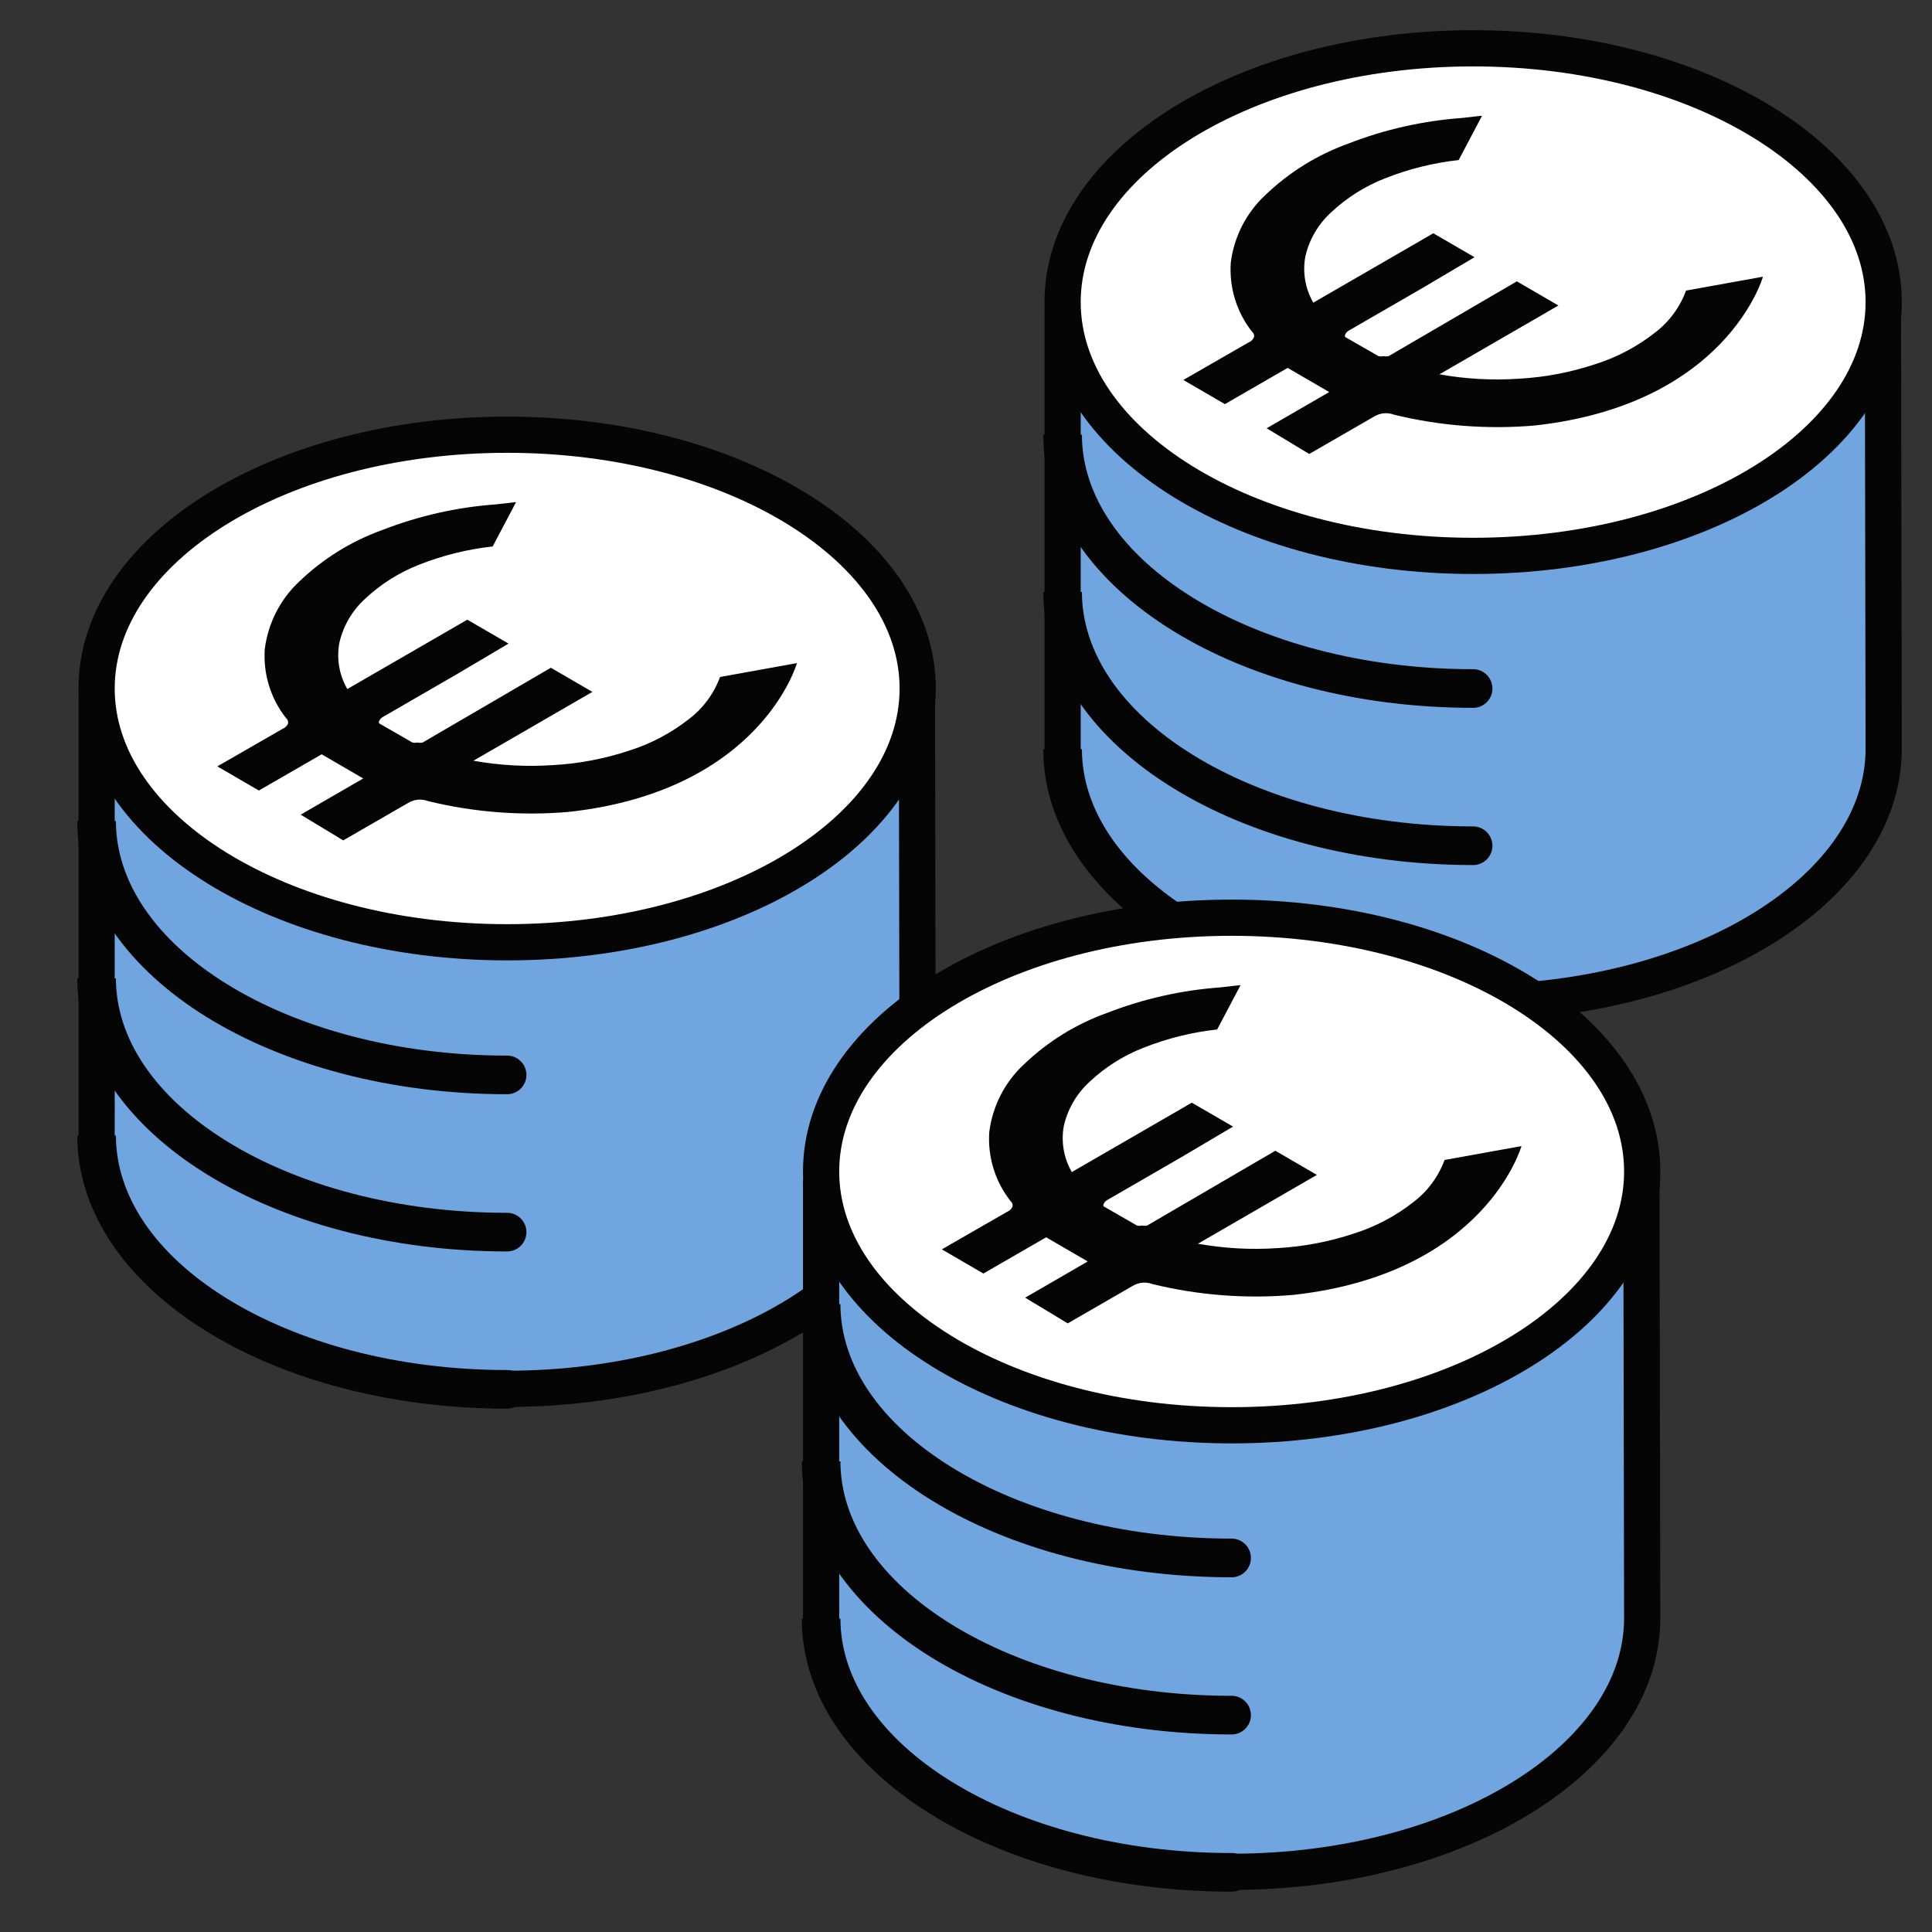
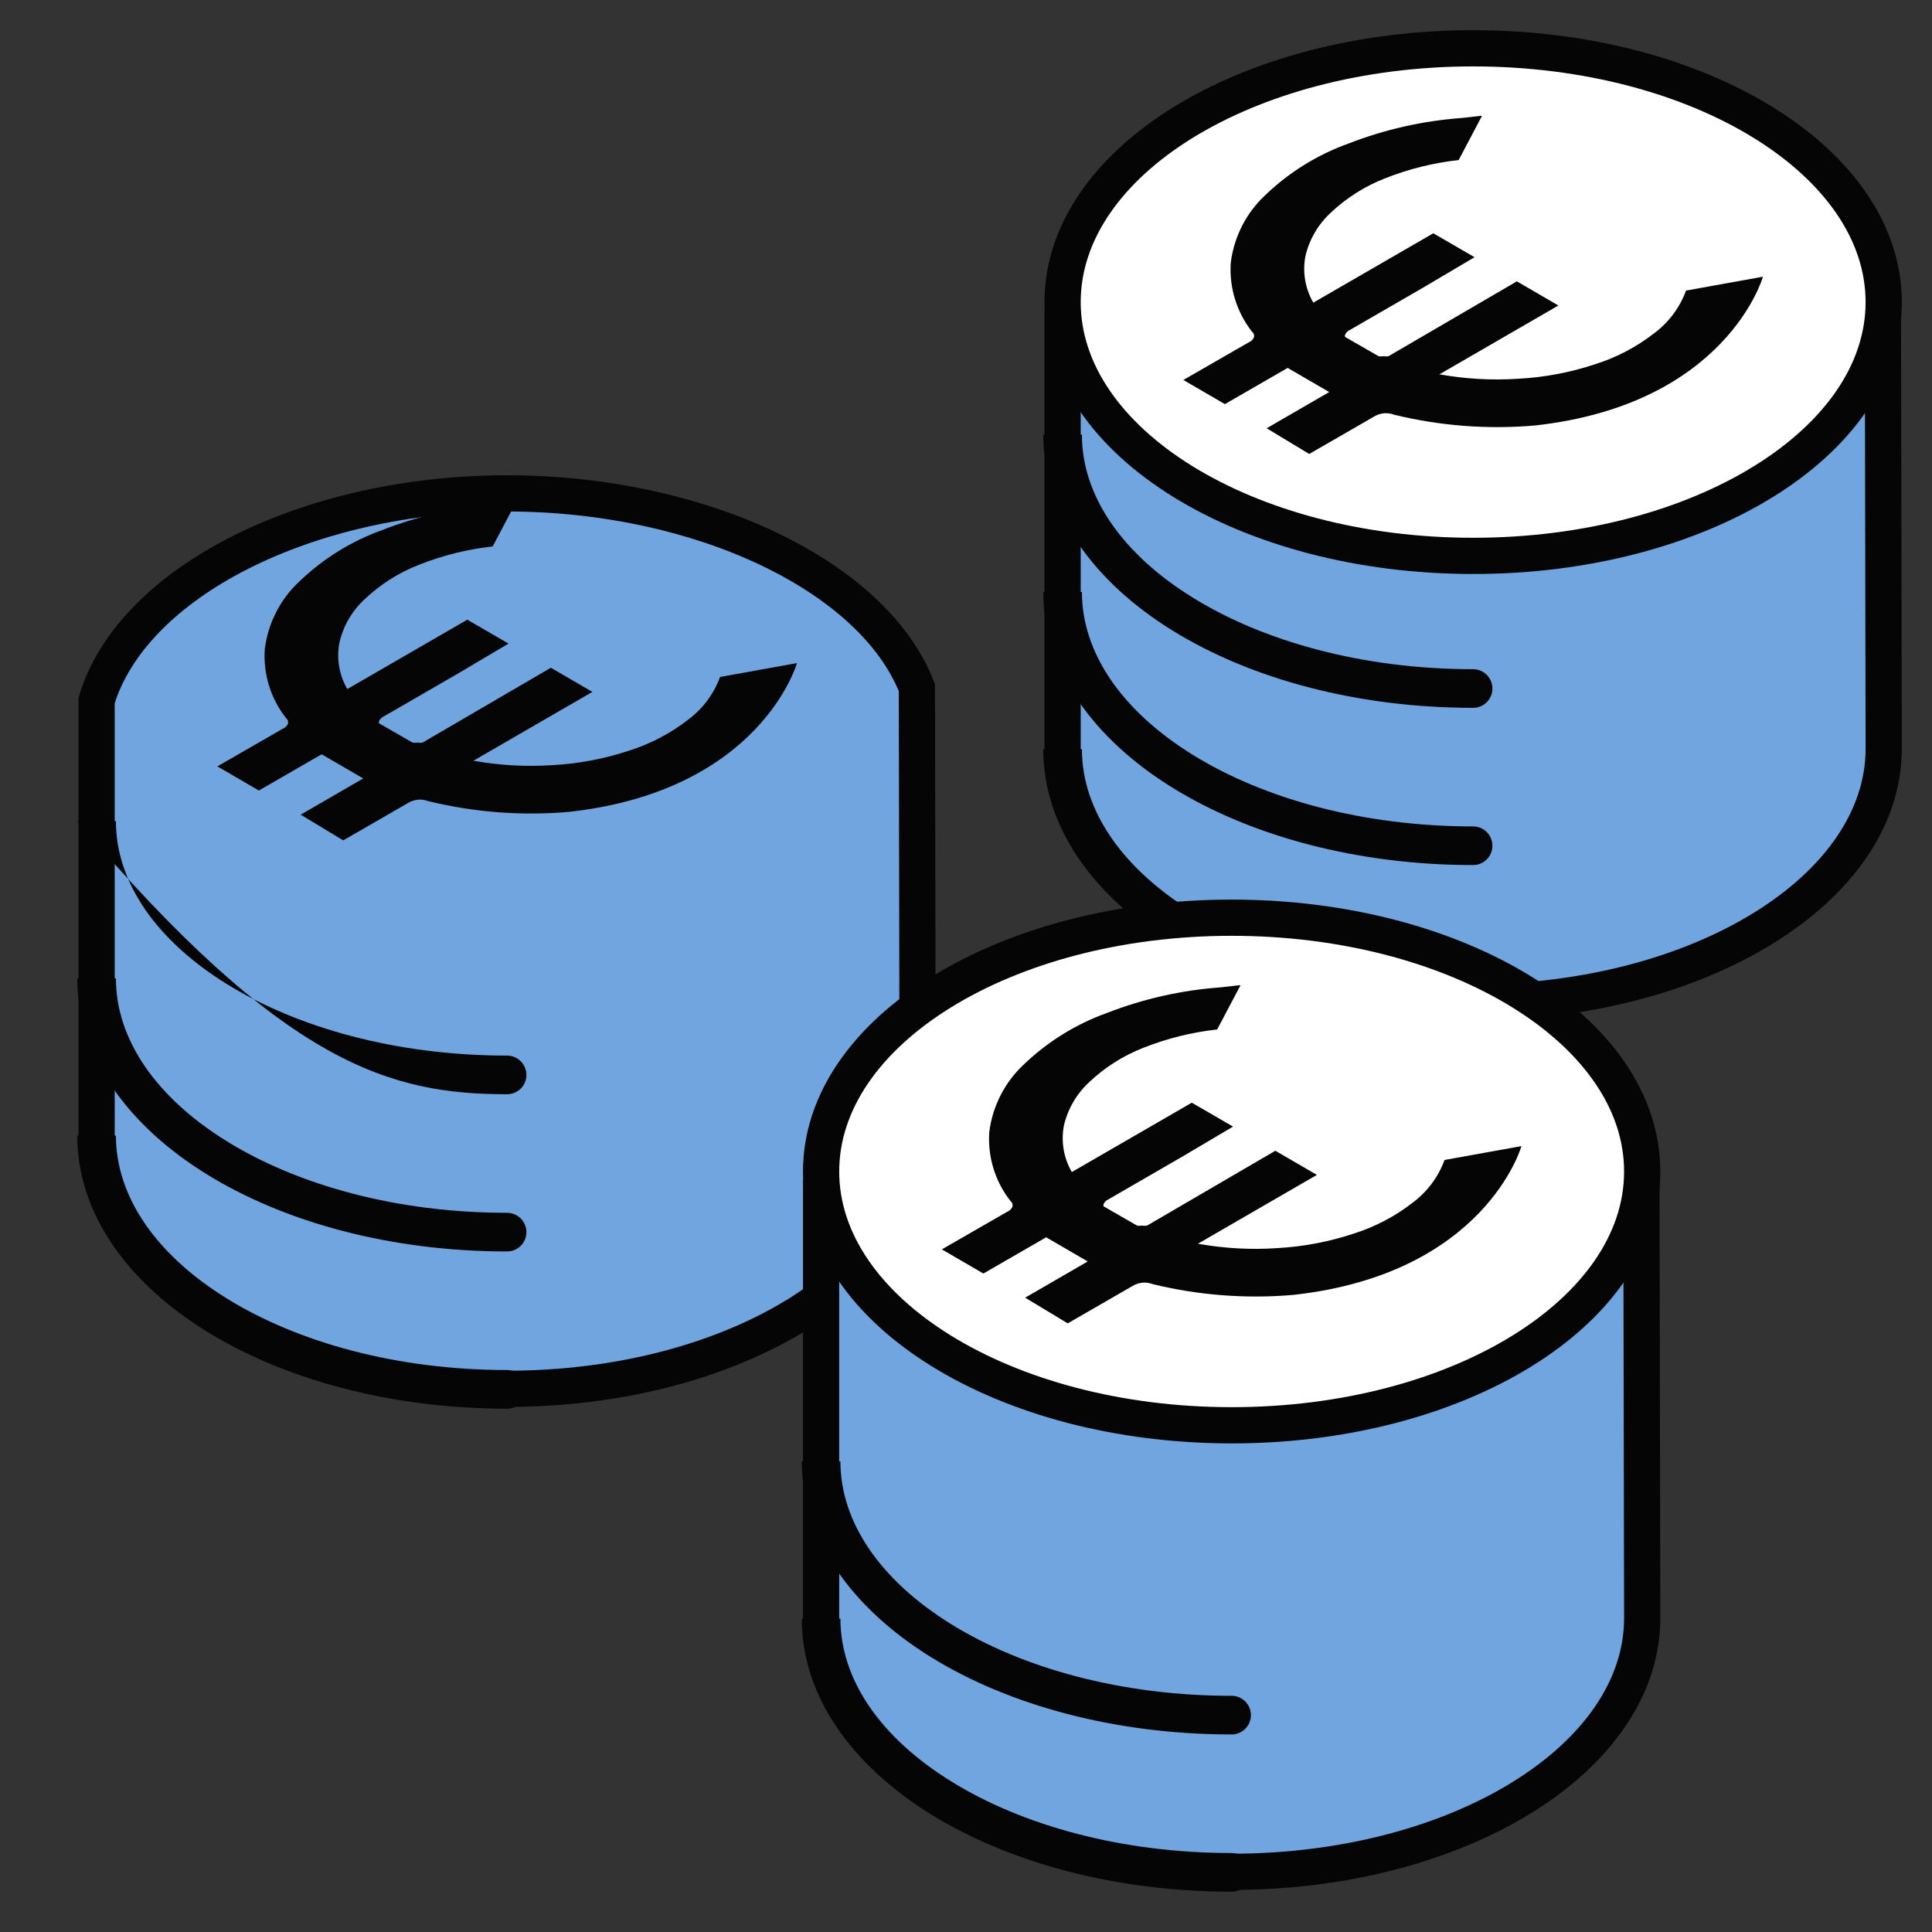
<svg xmlns="http://www.w3.org/2000/svg" width="40" height="40" viewBox="0 0 40 40" fill="none">
  <rect x="0" y="0" width="40" height="40" fill="#333333" stroke="none" />
  <path d="M30.5 2.215C34.508 2.215 38.086 3.93 38.983 6.237L39 15.5C39 18.401 35.198 20.754 30.5 20.754C25.806 20.754 22 18.401 22 15.5L22 6.503C22.734 4.063 26.339 2.215 30.5 2.215Z" fill="#71A5E0" stroke="#050505" stroke-width="0.75" stroke-miterlimit="10" />
  <path d="M30.5 21.165C30.72 21.165 30.899 20.986 30.899 20.765C30.899 20.544 30.72 20.365 30.5 20.365V21.165ZM21.6 15.511C21.6 17.151 22.674 18.574 24.279 19.566C25.89 20.562 28.09 21.165 30.5 21.165V20.365C28.215 20.365 26.165 19.792 24.7 18.886C23.228 17.976 22.4 16.772 22.4 15.511H21.6Z" fill="#050505" />
  <path d="M30.5 17.91C30.72 17.91 30.899 17.731 30.899 17.51C30.899 17.29 30.72 17.11 30.5 17.11V17.91ZM21.6 12.256C21.6 13.896 22.674 15.319 24.279 16.311C25.89 17.307 28.09 17.91 30.5 17.91V17.11C28.215 17.11 26.165 16.537 24.7 15.631C23.228 14.721 22.4 13.517 22.4 12.256H21.6Z" fill="#050505" />
  <path d="M30.5 14.655C30.72 14.655 30.899 14.476 30.899 14.255C30.899 14.035 30.72 13.855 30.5 13.855V14.655ZM21.6 9.001C21.6 10.642 22.674 12.065 24.279 13.057C25.89 14.053 28.09 14.655 30.5 14.655V13.855C28.215 13.855 26.165 13.282 24.7 12.376C23.228 11.466 22.4 10.262 22.4 9.001H21.6Z" fill="#050505" />
  <path d="M30.5 11.509C35.198 11.509 39 9.156 39 6.255C39 3.353 35.194 1 30.5 1C25.806 1 22 3.353 22 6.255C22 9.156 25.806 11.509 30.5 11.509Z" fill="white" stroke="#050505" stroke-width="0.75" stroke-miterlimit="10" />
  <path d="M31.782 8.809C30.803 8.894 29.817 8.819 28.863 8.586C28.794 8.56 28.721 8.55 28.648 8.557C28.575 8.565 28.505 8.589 28.443 8.628L27.106 9.399L26.225 8.867L27.52 8.117L26.66 7.617L25.36 8.367L24.5 7.867L25.848 7.091C25.896 7.072 25.936 7.036 25.959 6.99C25.967 6.968 25.967 6.945 25.96 6.923C25.953 6.901 25.94 6.882 25.922 6.868C25.603 6.462 25.446 5.952 25.482 5.437C25.549 4.901 25.803 4.405 26.198 4.038C26.689 3.567 27.273 3.204 27.913 2.974C28.669 2.679 29.465 2.5 30.274 2.442L30.646 2.399H30.683L30.2 3.314C29.678 3.371 29.166 3.498 28.677 3.692C28.262 3.853 27.881 4.094 27.557 4.399C27.292 4.641 27.106 4.959 27.026 5.309C26.965 5.638 27.023 5.977 27.191 6.266L29.675 4.83L30.529 5.325L29.468 5.953L27.923 6.846C27.87 6.873 27.822 6.958 27.854 6.979L28.539 7.373C28.574 7.381 28.61 7.381 28.645 7.373C28.68 7.381 28.716 7.381 28.751 7.373L31.405 5.825L32.265 6.325L29.802 7.75C30.343 7.847 30.894 7.878 31.442 7.841C31.984 7.812 32.519 7.71 33.034 7.538C33.476 7.398 33.889 7.18 34.255 6.894C34.552 6.671 34.779 6.366 34.908 6.016L36.5 5.729C36.5 5.729 35.757 8.367 31.782 8.809Z" fill="#050505" />
  <path d="M10.5 10.215C14.508 10.215 18.086 11.93 18.983 14.237L19 23.5C19 26.401 15.198 28.754 10.5 28.754C5.806 28.754 2 26.401 2 23.5L2 14.503C2.734 12.063 6.339 10.215 10.5 10.215Z" fill="#71A5E0" stroke="#050505" stroke-width="0.75" stroke-miterlimit="10" />
  <path d="M10.499 29.165C10.72 29.165 10.899 28.986 10.899 28.765C10.899 28.544 10.72 28.365 10.499 28.365V29.165ZM1.6 23.511C1.6 25.151 2.674 26.574 4.279 27.566C5.89 28.562 8.09 29.165 10.499 29.165V28.365C8.215 28.365 6.165 27.792 4.7 26.886C3.228 25.976 2.4 24.772 2.4 23.511H1.6Z" fill="#050505" />
  <path d="M10.499 25.91C10.72 25.91 10.899 25.731 10.899 25.51C10.899 25.29 10.72 25.11 10.499 25.11V25.91ZM1.6 20.256C1.6 21.896 2.674 23.319 4.279 24.311C5.89 25.307 8.09 25.91 10.499 25.91V25.11C8.215 25.11 6.165 24.537 4.7 23.631C3.228 22.721 2.4 21.517 2.4 20.256H1.6Z" fill="#050505" />
-   <path d="M10.499 22.655C10.72 22.655 10.899 22.476 10.899 22.256C10.899 22.035 10.72 21.855 10.499 21.855V22.655ZM1.6 17.001C1.6 18.642 2.674 20.064 4.279 21.057C5.89 22.052 8.09 22.655 10.499 22.655V21.855C8.215 21.855 6.165 21.282 4.7 20.376C3.228 19.466 2.4 18.262 2.4 17.001H1.6Z" fill="#050505" />
-   <path d="M10.5 19.509C15.198 19.509 19 17.156 19 14.255C19 11.353 15.194 9 10.5 9C5.806 9 2 11.353 2 14.255C2 17.156 5.806 19.509 10.5 19.509Z" fill="white" stroke="#050505" stroke-width="0.75" stroke-miterlimit="10" />
+   <path d="M10.499 22.655C10.72 22.655 10.899 22.476 10.899 22.256C10.899 22.035 10.72 21.855 10.499 21.855V22.655ZM1.6 17.001C5.89 22.052 8.09 22.655 10.499 22.655V21.855C8.215 21.855 6.165 21.282 4.7 20.376C3.228 19.466 2.4 18.262 2.4 17.001H1.6Z" fill="#050505" />
  <path d="M11.782 16.809C10.803 16.894 9.817 16.819 8.863 16.586C8.794 16.56 8.721 16.55 8.648 16.557C8.575 16.565 8.505 16.589 8.443 16.628L7.106 17.399L6.225 16.867L7.52 16.117L6.66 15.617L5.36 16.367L4.5 15.867L5.848 15.091C5.896 15.072 5.936 15.036 5.96 14.99C5.967 14.968 5.967 14.945 5.96 14.923C5.954 14.901 5.94 14.882 5.922 14.867C5.603 14.462 5.446 13.952 5.482 13.437C5.55 12.901 5.803 12.405 6.198 12.038C6.689 11.567 7.273 11.204 7.913 10.974C8.669 10.679 9.465 10.5 10.274 10.442L10.646 10.399H10.683L10.2 11.314C9.678 11.371 9.166 11.498 8.677 11.692C8.262 11.853 7.881 12.094 7.557 12.399C7.292 12.641 7.106 12.959 7.026 13.309C6.965 13.637 7.023 13.977 7.191 14.266L9.675 12.83L10.529 13.325L9.468 13.953L7.923 14.846C7.87 14.873 7.822 14.958 7.854 14.979L8.539 15.373C8.574 15.381 8.61 15.381 8.645 15.373C8.68 15.381 8.716 15.381 8.751 15.373L11.405 13.825L12.265 14.325L9.802 15.75C10.343 15.847 10.894 15.878 11.442 15.841C11.984 15.812 12.519 15.71 13.034 15.538C13.476 15.398 13.889 15.18 14.255 14.894C14.552 14.671 14.779 14.366 14.908 14.016L16.5 13.729C16.5 13.729 15.757 16.367 11.782 16.809Z" fill="#050505" />
  <path d="M25.5 20.215C29.508 20.215 33.086 21.93 33.983 24.237L34 33.5C34 36.401 30.198 38.754 25.5 38.754C20.806 38.754 17 36.401 17 33.5L17 24.503C17.734 22.063 21.339 20.215 25.5 20.215Z" fill="#71A5E0" stroke="#050505" stroke-width="0.75" stroke-miterlimit="10" />
  <path d="M25.5 39.165C25.72 39.165 25.899 38.986 25.899 38.765C25.899 38.544 25.72 38.365 25.5 38.365V39.165ZM16.6 33.511C16.6 35.151 17.674 36.574 19.279 37.566C20.89 38.562 23.09 39.165 25.5 39.165V38.365C23.215 38.365 21.165 37.792 19.7 36.886C18.228 35.976 17.4 34.772 17.4 33.511H16.6Z" fill="#050505" />
  <path d="M25.5 35.91C25.72 35.91 25.899 35.731 25.899 35.51C25.899 35.289 25.72 35.11 25.5 35.11V35.91ZM16.6 30.256C16.6 31.896 17.674 33.319 19.279 34.312C20.89 35.307 23.09 35.91 25.5 35.91V35.11C23.215 35.11 21.165 34.537 19.7 33.631C18.228 32.721 17.4 31.517 17.4 30.256H16.6Z" fill="#050505" />
-   <path d="M25.5 32.656C25.72 32.656 25.899 32.476 25.899 32.255C25.899 32.035 25.72 31.855 25.5 31.855V32.656ZM16.6 27.001C16.6 28.642 17.674 30.064 19.279 31.057C20.89 32.053 23.09 32.656 25.5 32.656V31.855C23.215 31.855 21.165 31.282 19.7 30.376C18.228 29.466 17.4 28.262 17.4 27.001H16.6Z" fill="#050505" />
  <path d="M25.5 29.509C30.198 29.509 34 27.156 34 24.255C34 21.353 30.194 19 25.5 19C20.806 19 17 21.353 17 24.255C17 27.156 20.806 29.509 25.5 29.509Z" fill="white" stroke="#050505" stroke-width="0.75" stroke-miterlimit="10" />
  <path d="M26.782 26.809C25.803 26.894 24.817 26.819 23.863 26.586C23.794 26.56 23.721 26.55 23.648 26.557C23.575 26.565 23.505 26.589 23.443 26.628L22.106 27.399L21.225 26.867L22.52 26.117L21.66 25.617L20.36 26.367L19.5 25.867L20.848 25.091C20.896 25.072 20.936 25.036 20.959 24.99C20.967 24.968 20.967 24.945 20.96 24.923C20.953 24.901 20.94 24.882 20.922 24.867C20.603 24.462 20.446 23.952 20.482 23.437C20.549 22.901 20.803 22.405 21.198 22.038C21.689 21.567 22.273 21.204 22.913 20.974C23.669 20.679 24.465 20.5 25.274 20.442L25.646 20.399H25.683L25.2 21.314C24.678 21.371 24.166 21.498 23.677 21.692C23.262 21.853 22.881 22.093 22.557 22.399C22.292 22.641 22.106 22.959 22.026 23.309C21.965 23.637 22.023 23.977 22.191 24.266L24.675 22.83L25.529 23.325L24.468 23.953L22.923 24.846C22.87 24.873 22.822 24.958 22.854 24.979L23.539 25.373C23.574 25.381 23.61 25.381 23.645 25.373C23.68 25.381 23.716 25.381 23.751 25.373L26.405 23.825L27.265 24.325L24.802 25.75C25.343 25.847 25.894 25.878 26.442 25.841C26.984 25.811 27.519 25.71 28.034 25.538C28.476 25.398 28.89 25.18 29.255 24.894C29.552 24.671 29.779 24.366 29.908 24.016L31.5 23.729C31.5 23.729 30.757 26.367 26.782 26.809Z" fill="#050505" />
</svg>